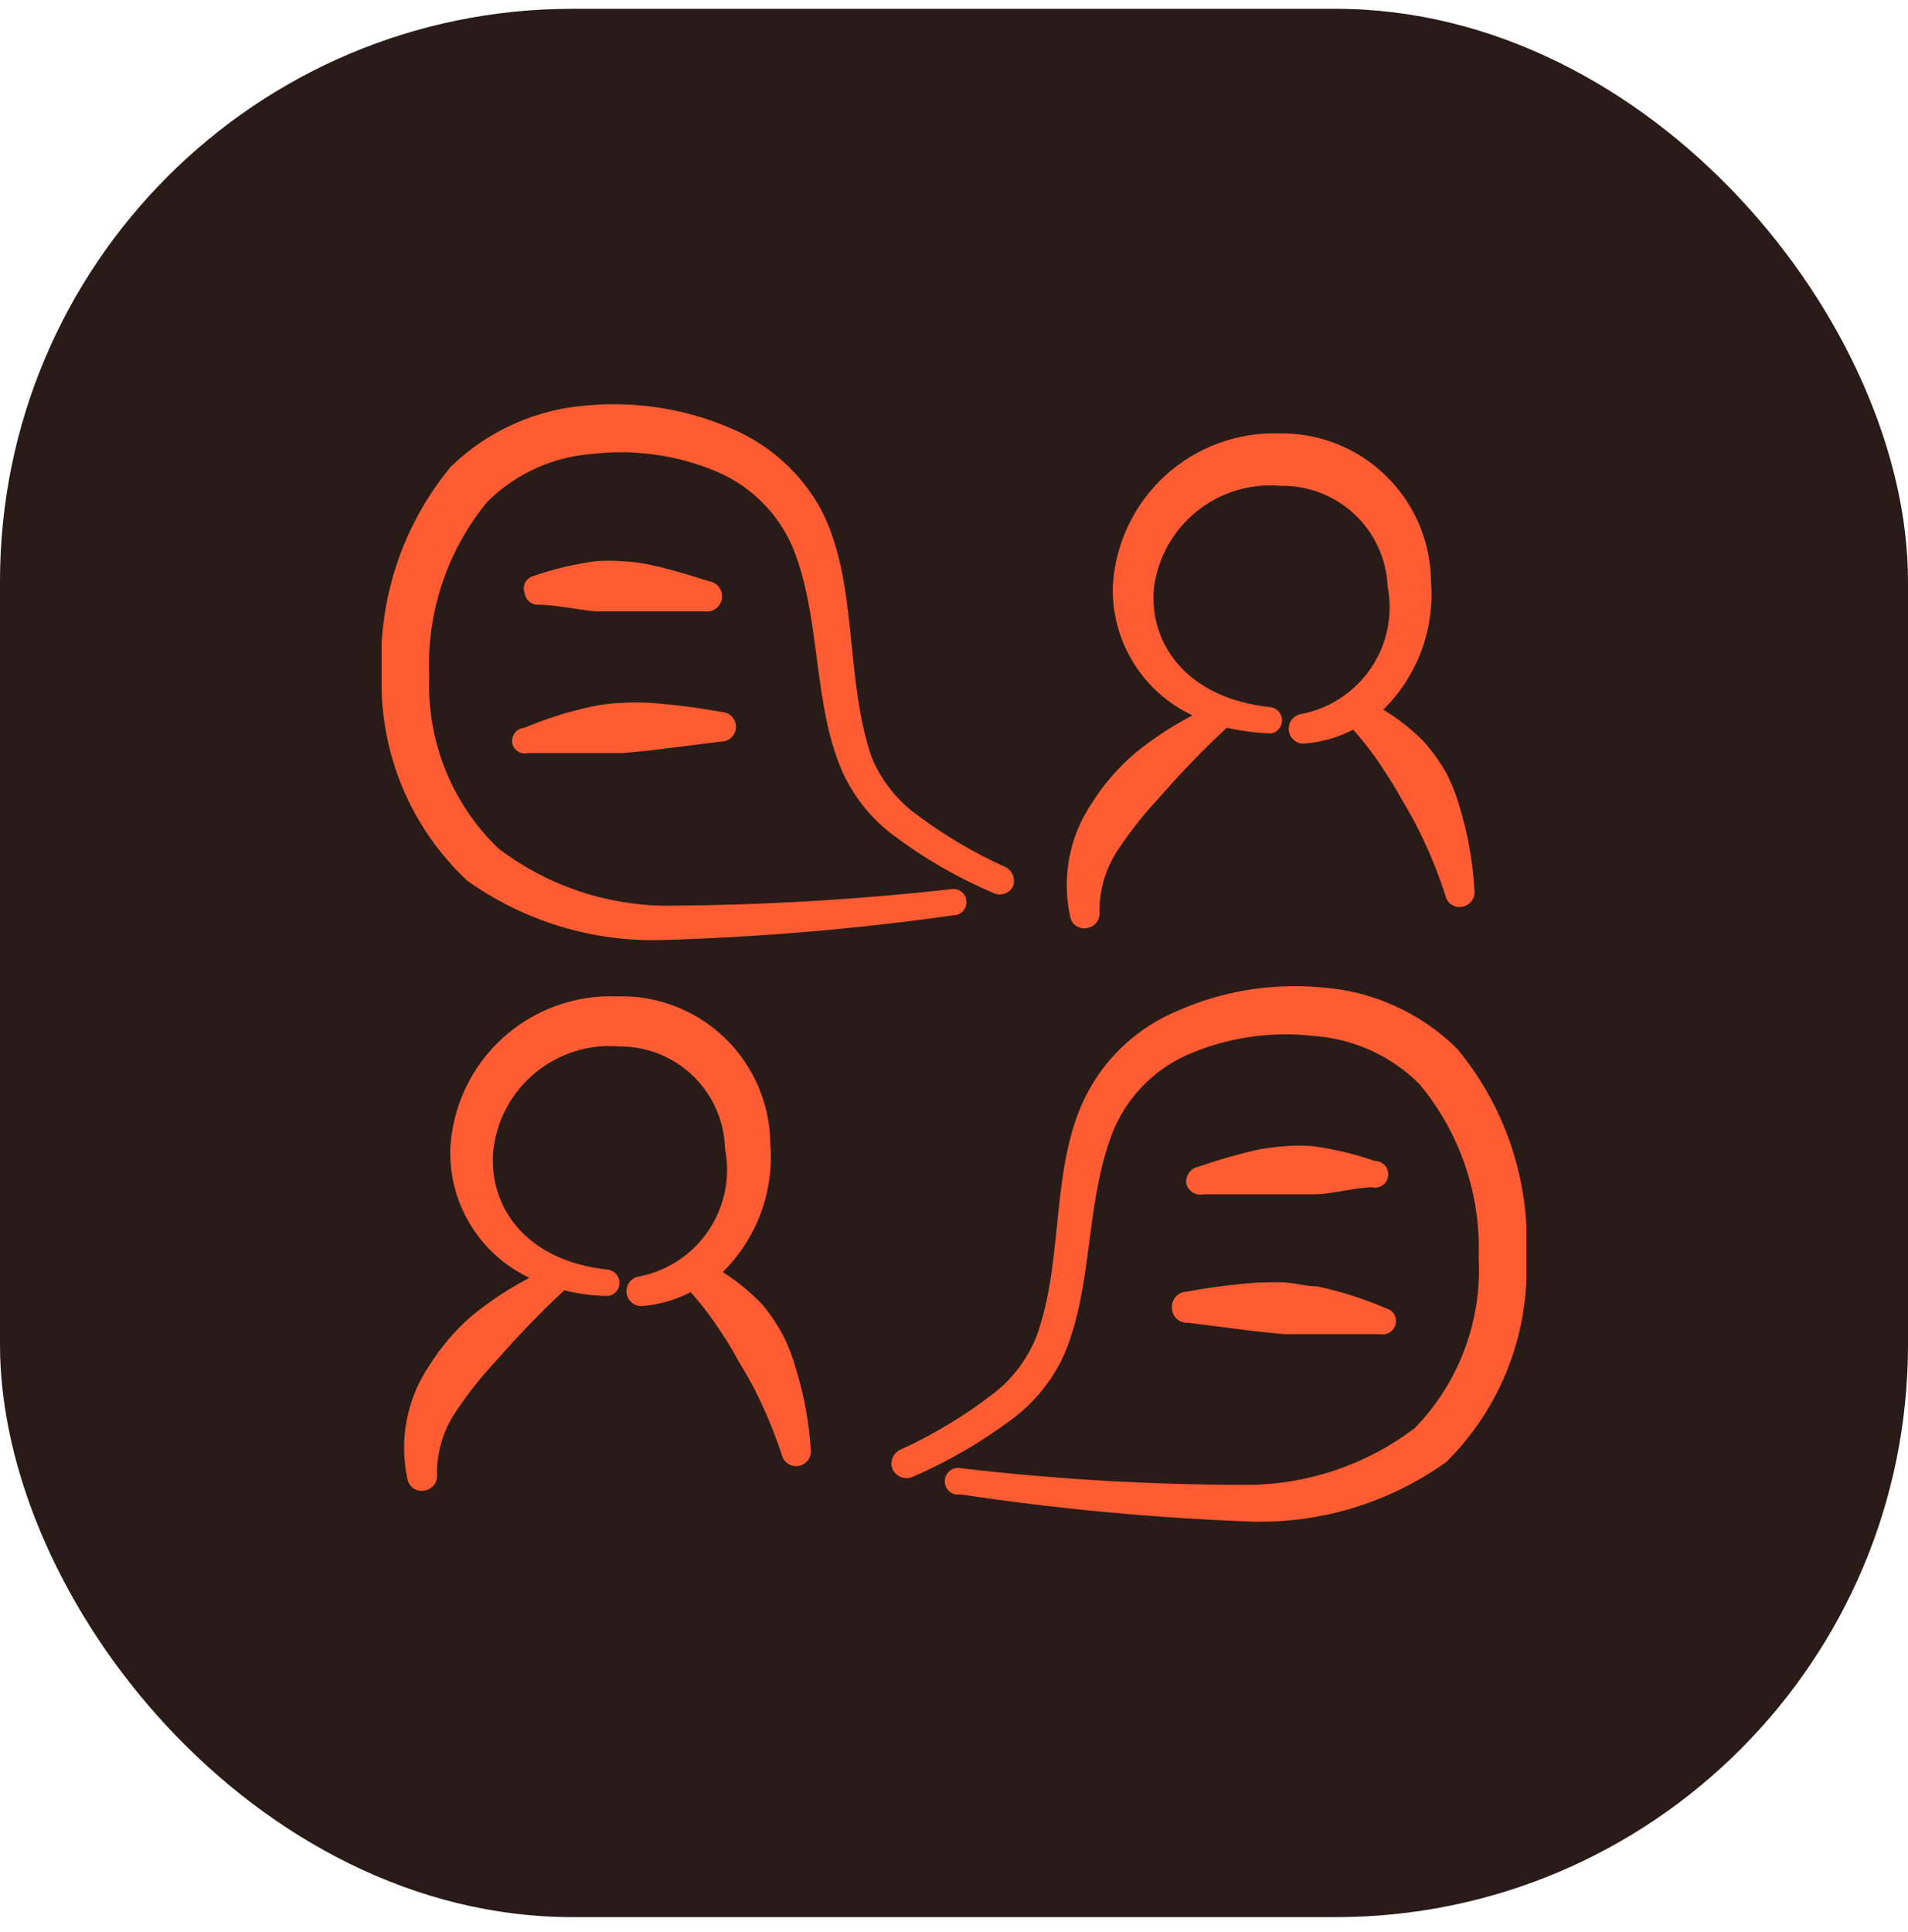
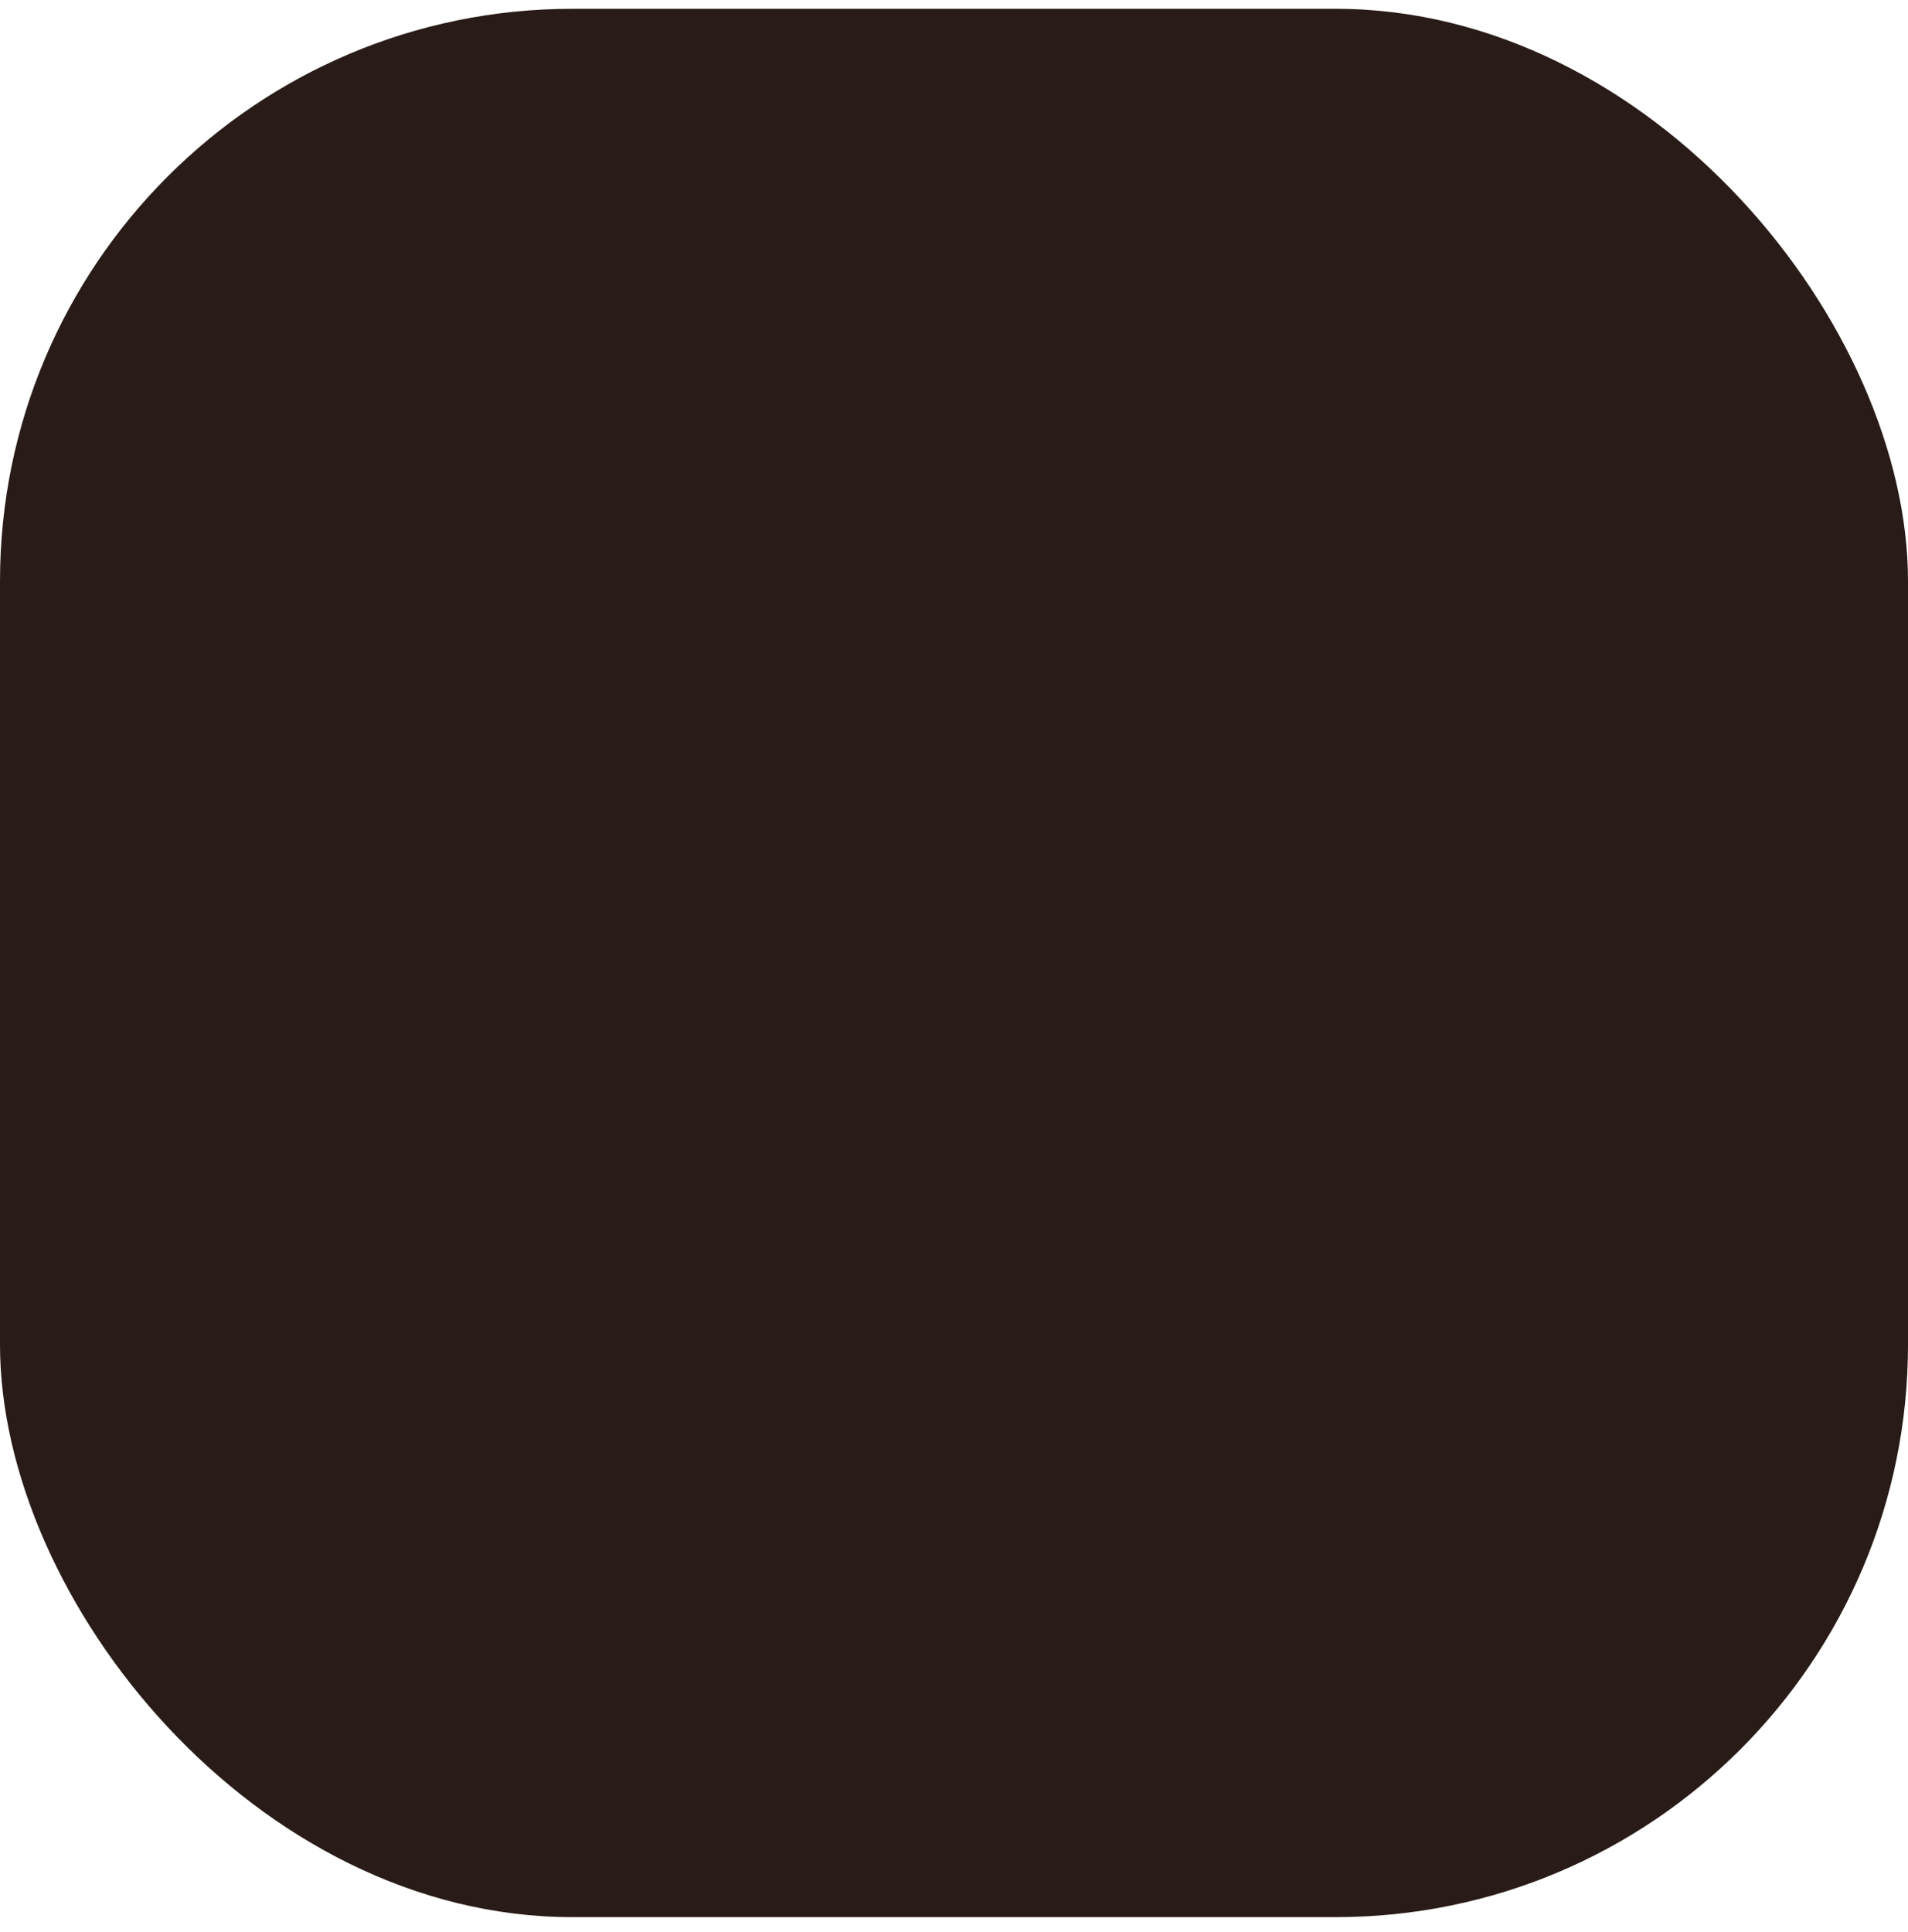
<svg xmlns="http://www.w3.org/2000/svg" width="80" height="81" viewBox="0 0 80 81" fill="none">
  <rect y="0.369" width="80" height="80" rx="24" fill="#291C18" />
  <g clip-path="url(#clip0_7539_1063)">
-     <path d="M49.34 42.389C51.222 41.552 53.288 41.207 55.34 41.389C57.509 41.523 59.555 42.44 61.1 43.969C63.142 46.431 64.177 49.575 63.999 52.769C64.061 54.344 63.794 55.915 63.216 57.382C62.637 58.849 61.76 60.179 60.64 61.288C58.265 62.989 55.399 63.866 52.48 63.788C48.395 63.635 44.322 63.255 40.279 62.648C40.198 62.664 40.115 62.661 40.035 62.641C39.955 62.62 39.881 62.583 39.817 62.53C39.754 62.478 39.703 62.411 39.668 62.337C39.633 62.262 39.614 62.181 39.614 62.099C39.614 62.016 39.633 61.935 39.668 61.86C39.703 61.786 39.754 61.719 39.817 61.667C39.881 61.614 39.955 61.576 40.035 61.556C40.115 61.535 40.198 61.533 40.279 61.549C44.262 62.014 48.269 62.248 52.279 62.249C54.822 62.242 57.294 61.406 59.319 59.868C60.234 58.927 60.944 57.808 61.405 56.579C61.867 55.35 62.069 54.039 61.999 52.728C62.099 50.069 61.208 47.468 59.499 45.429C58.313 44.254 56.745 43.544 55.079 43.429C53.354 43.23 51.606 43.471 49.999 44.129C49.174 44.457 48.432 44.965 47.827 45.615C47.222 46.266 46.768 47.042 46.499 47.889C45.539 50.689 45.779 53.989 44.659 56.688C44.191 57.769 43.454 58.712 42.52 59.429C41.209 60.42 39.785 61.252 38.279 61.908C38.13 61.974 37.961 61.982 37.806 61.931C37.651 61.879 37.52 61.771 37.44 61.629C37.369 61.48 37.359 61.309 37.411 61.152C37.463 60.996 37.574 60.865 37.72 60.788C39.144 60.143 40.487 59.331 41.72 58.368C42.481 57.762 43.074 56.97 43.44 56.068C44.659 52.828 43.98 48.769 45.64 45.728C46.46 44.229 47.764 43.052 49.34 42.389ZM25.859 41.769C26.694 41.742 27.526 41.882 28.305 42.183C29.084 42.483 29.794 42.937 30.395 43.517C30.995 44.096 31.473 44.792 31.8 45.56C32.127 46.328 32.297 47.154 32.3 47.988C32.376 48.97 32.235 49.958 31.89 50.88C31.544 51.802 31.002 52.638 30.3 53.328C30.926 53.718 31.497 54.189 31.999 54.728C32.318 55.121 32.6 55.543 32.84 55.988C33.064 56.443 33.245 56.919 33.38 57.408C33.726 58.532 33.933 59.694 33.999 60.868C33.993 61.007 33.941 61.139 33.852 61.245C33.762 61.351 33.64 61.423 33.504 61.451C33.368 61.479 33.227 61.46 33.102 61.398C32.978 61.335 32.879 61.234 32.819 61.108C32.493 60.097 32.085 59.114 31.6 58.169C31.4 57.789 31.179 57.409 30.959 57.049C30.758 56.671 30.539 56.303 30.3 55.948C29.903 55.319 29.454 54.724 28.959 54.169C28.336 54.49 27.657 54.687 26.959 54.749C26.878 54.758 26.795 54.751 26.717 54.728C26.638 54.706 26.565 54.667 26.501 54.616C26.437 54.565 26.383 54.502 26.344 54.431C26.304 54.359 26.279 54.28 26.27 54.198C26.26 54.117 26.267 54.035 26.29 53.956C26.313 53.877 26.35 53.803 26.401 53.739C26.452 53.675 26.516 53.623 26.588 53.583C26.66 53.543 26.738 53.518 26.819 53.509C28.005 53.272 29.047 52.574 29.719 51.569C30.39 50.564 30.635 49.334 30.399 48.148C30.368 47.002 29.891 45.914 29.069 45.114C28.247 44.315 27.145 43.868 25.999 43.868C24.715 43.756 23.439 44.153 22.444 44.972C21.45 45.791 20.816 46.968 20.68 48.249C20.48 50.549 22 52.868 25.52 53.228C25.647 53.253 25.763 53.322 25.846 53.422C25.929 53.522 25.974 53.648 25.974 53.778C25.974 53.909 25.929 54.035 25.846 54.136C25.763 54.236 25.647 54.304 25.52 54.328C24.892 54.324 24.267 54.244 23.659 54.089C22.657 55.027 21.703 56.015 20.8 57.049C20.182 57.708 19.619 58.417 19.119 59.169C18.593 59.941 18.314 60.854 18.319 61.788C18.331 61.87 18.326 61.953 18.305 62.032C18.284 62.112 18.247 62.187 18.196 62.252C18.146 62.317 18.083 62.371 18.012 62.412C17.94 62.453 17.861 62.478 17.779 62.488C17.699 62.502 17.616 62.5 17.537 62.481C17.458 62.463 17.383 62.428 17.317 62.379C17.252 62.33 17.197 62.269 17.156 62.198C17.115 62.128 17.089 62.05 17.079 61.969C16.906 61.161 16.899 60.326 17.057 59.515C17.215 58.704 17.535 57.933 17.999 57.249C18.489 56.462 19.096 55.753 19.8 55.148C20.544 54.542 21.348 54.012 22.199 53.568C21.178 53.086 20.32 52.316 19.73 51.353C19.141 50.391 18.846 49.277 18.88 48.148C18.973 46.382 19.757 44.723 21.062 43.529C22.368 42.336 24.091 41.703 25.859 41.769ZM53.959 53.769C54.399 53.809 54.819 53.929 55.238 53.929C56.227 54.138 57.191 54.447 58.118 54.849C58.188 54.865 58.254 54.895 58.312 54.938C58.371 54.98 58.42 55.033 58.457 55.095C58.494 55.156 58.519 55.224 58.529 55.295C58.54 55.366 58.536 55.439 58.519 55.509C58.485 55.651 58.398 55.774 58.274 55.852C58.151 55.931 58.002 55.959 57.858 55.929H53.839L52.639 55.809L49.799 55.448C49.716 55.454 49.632 55.443 49.554 55.415C49.475 55.388 49.402 55.345 49.341 55.289C49.279 55.233 49.23 55.164 49.195 55.089C49.161 55.013 49.141 54.932 49.139 54.849C49.13 54.761 49.14 54.673 49.167 54.59C49.194 54.507 49.239 54.43 49.297 54.364C49.355 54.299 49.425 54.245 49.505 54.208C49.584 54.171 49.671 54.151 49.759 54.148C50.731 53.969 51.712 53.842 52.698 53.769C53.118 53.769 53.519 53.729 53.959 53.769ZM53.898 48.049C54.278 48.019 54.66 48.019 55.039 48.049C55.924 48.167 56.795 48.375 57.639 48.669C57.719 48.668 57.799 48.684 57.872 48.716C57.945 48.748 58.011 48.796 58.065 48.855C58.118 48.915 58.158 48.986 58.182 49.062C58.205 49.139 58.212 49.219 58.202 49.299C58.192 49.378 58.165 49.455 58.123 49.523C58.081 49.592 58.025 49.65 57.958 49.694C57.891 49.739 57.816 49.768 57.736 49.781C57.657 49.794 57.576 49.79 57.499 49.769C56.639 49.809 55.859 50.068 55.039 50.068H50.459C50.306 50.099 50.146 50.072 50.013 49.99C49.879 49.909 49.782 49.779 49.739 49.629C49.716 49.465 49.757 49.298 49.853 49.164C49.95 49.03 50.096 48.938 50.259 48.908C51.084 48.62 51.926 48.379 52.779 48.188C53.15 48.122 53.523 48.076 53.898 48.049ZM24.719 16.988C26.771 16.817 28.833 17.161 30.719 17.988C32.292 18.664 33.595 19.847 34.419 21.349C35.999 24.369 35.399 28.369 36.539 31.729C36.899 32.601 37.469 33.37 38.198 33.969C39.431 34.925 40.774 35.73 42.198 36.368C42.327 36.447 42.426 36.567 42.477 36.709C42.528 36.851 42.528 37.006 42.478 37.148C42.442 37.222 42.392 37.288 42.33 37.343C42.268 37.397 42.195 37.439 42.117 37.465C42.039 37.491 41.956 37.501 41.874 37.495C41.792 37.489 41.712 37.466 41.639 37.429C40.129 36.787 38.705 35.961 37.398 34.969C36.458 34.249 35.721 33.298 35.259 32.209C34.139 29.529 34.379 26.189 33.419 23.429C33.149 22.605 32.703 21.849 32.112 21.214C31.522 20.579 30.801 20.079 29.999 19.749C28.375 19.074 26.605 18.826 24.858 19.028C23.193 19.143 21.624 19.853 20.439 21.028C18.74 23.086 17.871 25.703 17.999 28.368C17.946 29.705 18.176 31.038 18.676 32.279C19.176 33.52 19.933 34.642 20.898 35.568C22.922 37.111 25.393 37.954 27.939 37.969C31.948 37.949 35.954 37.715 39.938 37.269C40.009 37.263 40.081 37.272 40.148 37.294C40.216 37.316 40.279 37.352 40.333 37.398C40.387 37.445 40.431 37.501 40.463 37.565C40.495 37.628 40.514 37.698 40.519 37.769C40.527 37.843 40.52 37.918 40.498 37.989C40.476 38.06 40.438 38.126 40.39 38.183C40.341 38.239 40.281 38.284 40.214 38.316C40.147 38.348 40.073 38.366 39.999 38.368C35.935 38.943 31.841 39.29 27.738 39.408C24.819 39.486 21.953 38.608 19.578 36.908C18.415 35.816 17.496 34.491 16.879 33.02C16.262 31.548 15.963 29.963 15.999 28.368C15.829 25.175 16.863 22.035 18.898 19.568C20.47 18.043 22.534 17.128 24.719 16.988ZM53.64 18.169C54.465 18.156 55.285 18.305 56.052 18.61C56.819 18.915 57.518 19.369 58.109 19.945C58.7 20.521 59.172 21.209 59.496 21.968C59.82 22.727 59.991 23.543 59.999 24.368C60.079 25.357 59.942 26.351 59.597 27.28C59.251 28.21 58.706 29.053 57.999 29.749C58.618 30.124 59.19 30.574 59.699 31.089C60.047 31.484 60.355 31.912 60.619 32.368C60.863 32.833 61.058 33.323 61.199 33.828C61.545 34.952 61.753 36.115 61.819 37.289C61.848 37.451 61.812 37.617 61.719 37.752C61.625 37.887 61.481 37.98 61.319 38.009C61.24 38.026 61.158 38.028 61.079 38.013C61 37.998 60.925 37.967 60.857 37.922C60.79 37.877 60.733 37.819 60.688 37.752C60.644 37.684 60.614 37.608 60.6 37.528C60.273 36.517 59.865 35.534 59.38 34.589C59.18 34.209 58.959 33.828 58.739 33.448C58.539 33.088 58.319 32.728 58.079 32.368C57.683 31.739 57.234 31.144 56.739 30.589C56.117 30.91 55.437 31.107 54.739 31.169C54.575 31.19 54.409 31.145 54.277 31.044C54.146 30.943 54.06 30.793 54.039 30.629C54.018 30.465 54.063 30.298 54.164 30.167C54.265 30.036 54.415 29.95 54.579 29.929C55.168 29.814 55.728 29.584 56.227 29.252C56.727 28.92 57.157 28.493 57.491 27.995C57.826 27.497 58.059 26.939 58.177 26.351C58.295 25.762 58.296 25.157 58.18 24.568C58.128 23.422 57.63 22.342 56.793 21.558C55.956 20.773 54.846 20.346 53.699 20.368C52.428 20.255 51.163 20.64 50.17 21.442C49.177 22.245 48.536 23.402 48.38 24.669C48.18 26.969 49.74 29.288 53.3 29.648C53.428 29.673 53.543 29.741 53.626 29.842C53.709 29.942 53.754 30.068 53.754 30.198C53.754 30.328 53.709 30.455 53.626 30.556C53.543 30.656 53.428 30.724 53.3 30.749C52.674 30.725 52.051 30.644 51.44 30.509C50.432 31.442 49.477 32.43 48.579 33.469C47.961 34.127 47.4 34.837 46.899 35.589C46.373 36.361 46.094 37.275 46.1 38.209C46.111 38.29 46.105 38.373 46.084 38.452C46.063 38.532 46.027 38.607 45.977 38.672C45.926 38.737 45.863 38.791 45.792 38.832C45.721 38.873 45.641 38.898 45.56 38.908C45.478 38.922 45.393 38.919 45.312 38.899C45.232 38.879 45.157 38.843 45.091 38.792C45.025 38.741 44.971 38.677 44.931 38.605C44.891 38.532 44.867 38.451 44.859 38.368C44.689 37.563 44.683 36.732 44.841 35.925C44.999 35.117 45.318 34.35 45.779 33.669C46.275 32.88 46.889 32.171 47.6 31.568C48.344 30.962 49.148 30.432 49.999 29.988C48.975 29.509 48.113 28.74 47.52 27.777C46.926 26.814 46.627 25.699 46.659 24.568C46.758 22.802 47.543 21.144 48.847 19.948C50.151 18.753 51.871 18.114 53.64 18.169ZM26.039 29.469C26.465 29.439 26.893 29.439 27.319 29.469C28.305 29.544 29.286 29.67 30.259 29.849C30.34 29.851 30.421 29.87 30.495 29.903C30.569 29.937 30.636 29.985 30.691 30.044C30.747 30.103 30.791 30.174 30.819 30.25C30.848 30.326 30.862 30.407 30.859 30.488C30.857 30.57 30.837 30.65 30.804 30.725C30.77 30.799 30.722 30.865 30.663 30.921C30.604 30.977 30.534 31.02 30.458 31.049C30.382 31.078 30.3 31.091 30.219 31.089L27.359 31.448L26.159 31.568H22.139C22.069 31.586 21.997 31.591 21.926 31.58C21.855 31.57 21.786 31.544 21.725 31.507C21.663 31.47 21.61 31.42 21.567 31.362C21.525 31.304 21.495 31.239 21.479 31.169C21.464 31.091 21.467 31.01 21.486 30.933C21.506 30.856 21.541 30.783 21.59 30.721C21.639 30.658 21.701 30.608 21.771 30.571C21.842 30.535 21.92 30.513 21.999 30.509C22.895 30.127 23.826 29.832 24.779 29.629C25.193 29.535 25.615 29.481 26.039 29.469ZM24.959 23.528C25.338 23.498 25.719 23.498 26.099 23.528C26.475 23.544 26.85 23.592 27.219 23.669C28.079 23.849 28.899 24.108 29.739 24.368C29.906 24.395 30.056 24.487 30.155 24.624C30.255 24.761 30.295 24.932 30.269 25.099C30.242 25.266 30.151 25.415 30.014 25.515C29.877 25.614 29.706 25.655 29.539 25.629H24.959C24.139 25.549 23.359 25.369 22.619 25.349C22.474 25.366 22.327 25.325 22.211 25.235C22.095 25.146 22.019 25.013 21.999 24.868C21.971 24.798 21.959 24.722 21.962 24.646C21.965 24.571 21.984 24.496 22.018 24.428C22.052 24.36 22.1 24.3 22.158 24.252C22.217 24.204 22.286 24.168 22.359 24.148C23.203 23.857 24.074 23.649 24.959 23.528Z" fill="#FF5C33" />
-   </g>
+     </g>
  <defs>
    <clipPath id="clip0_7539_1063">
-       <rect width="48" height="48" fill="white" transform="translate(16 16.369)" />
-     </clipPath>
+       </clipPath>
  </defs>
</svg>